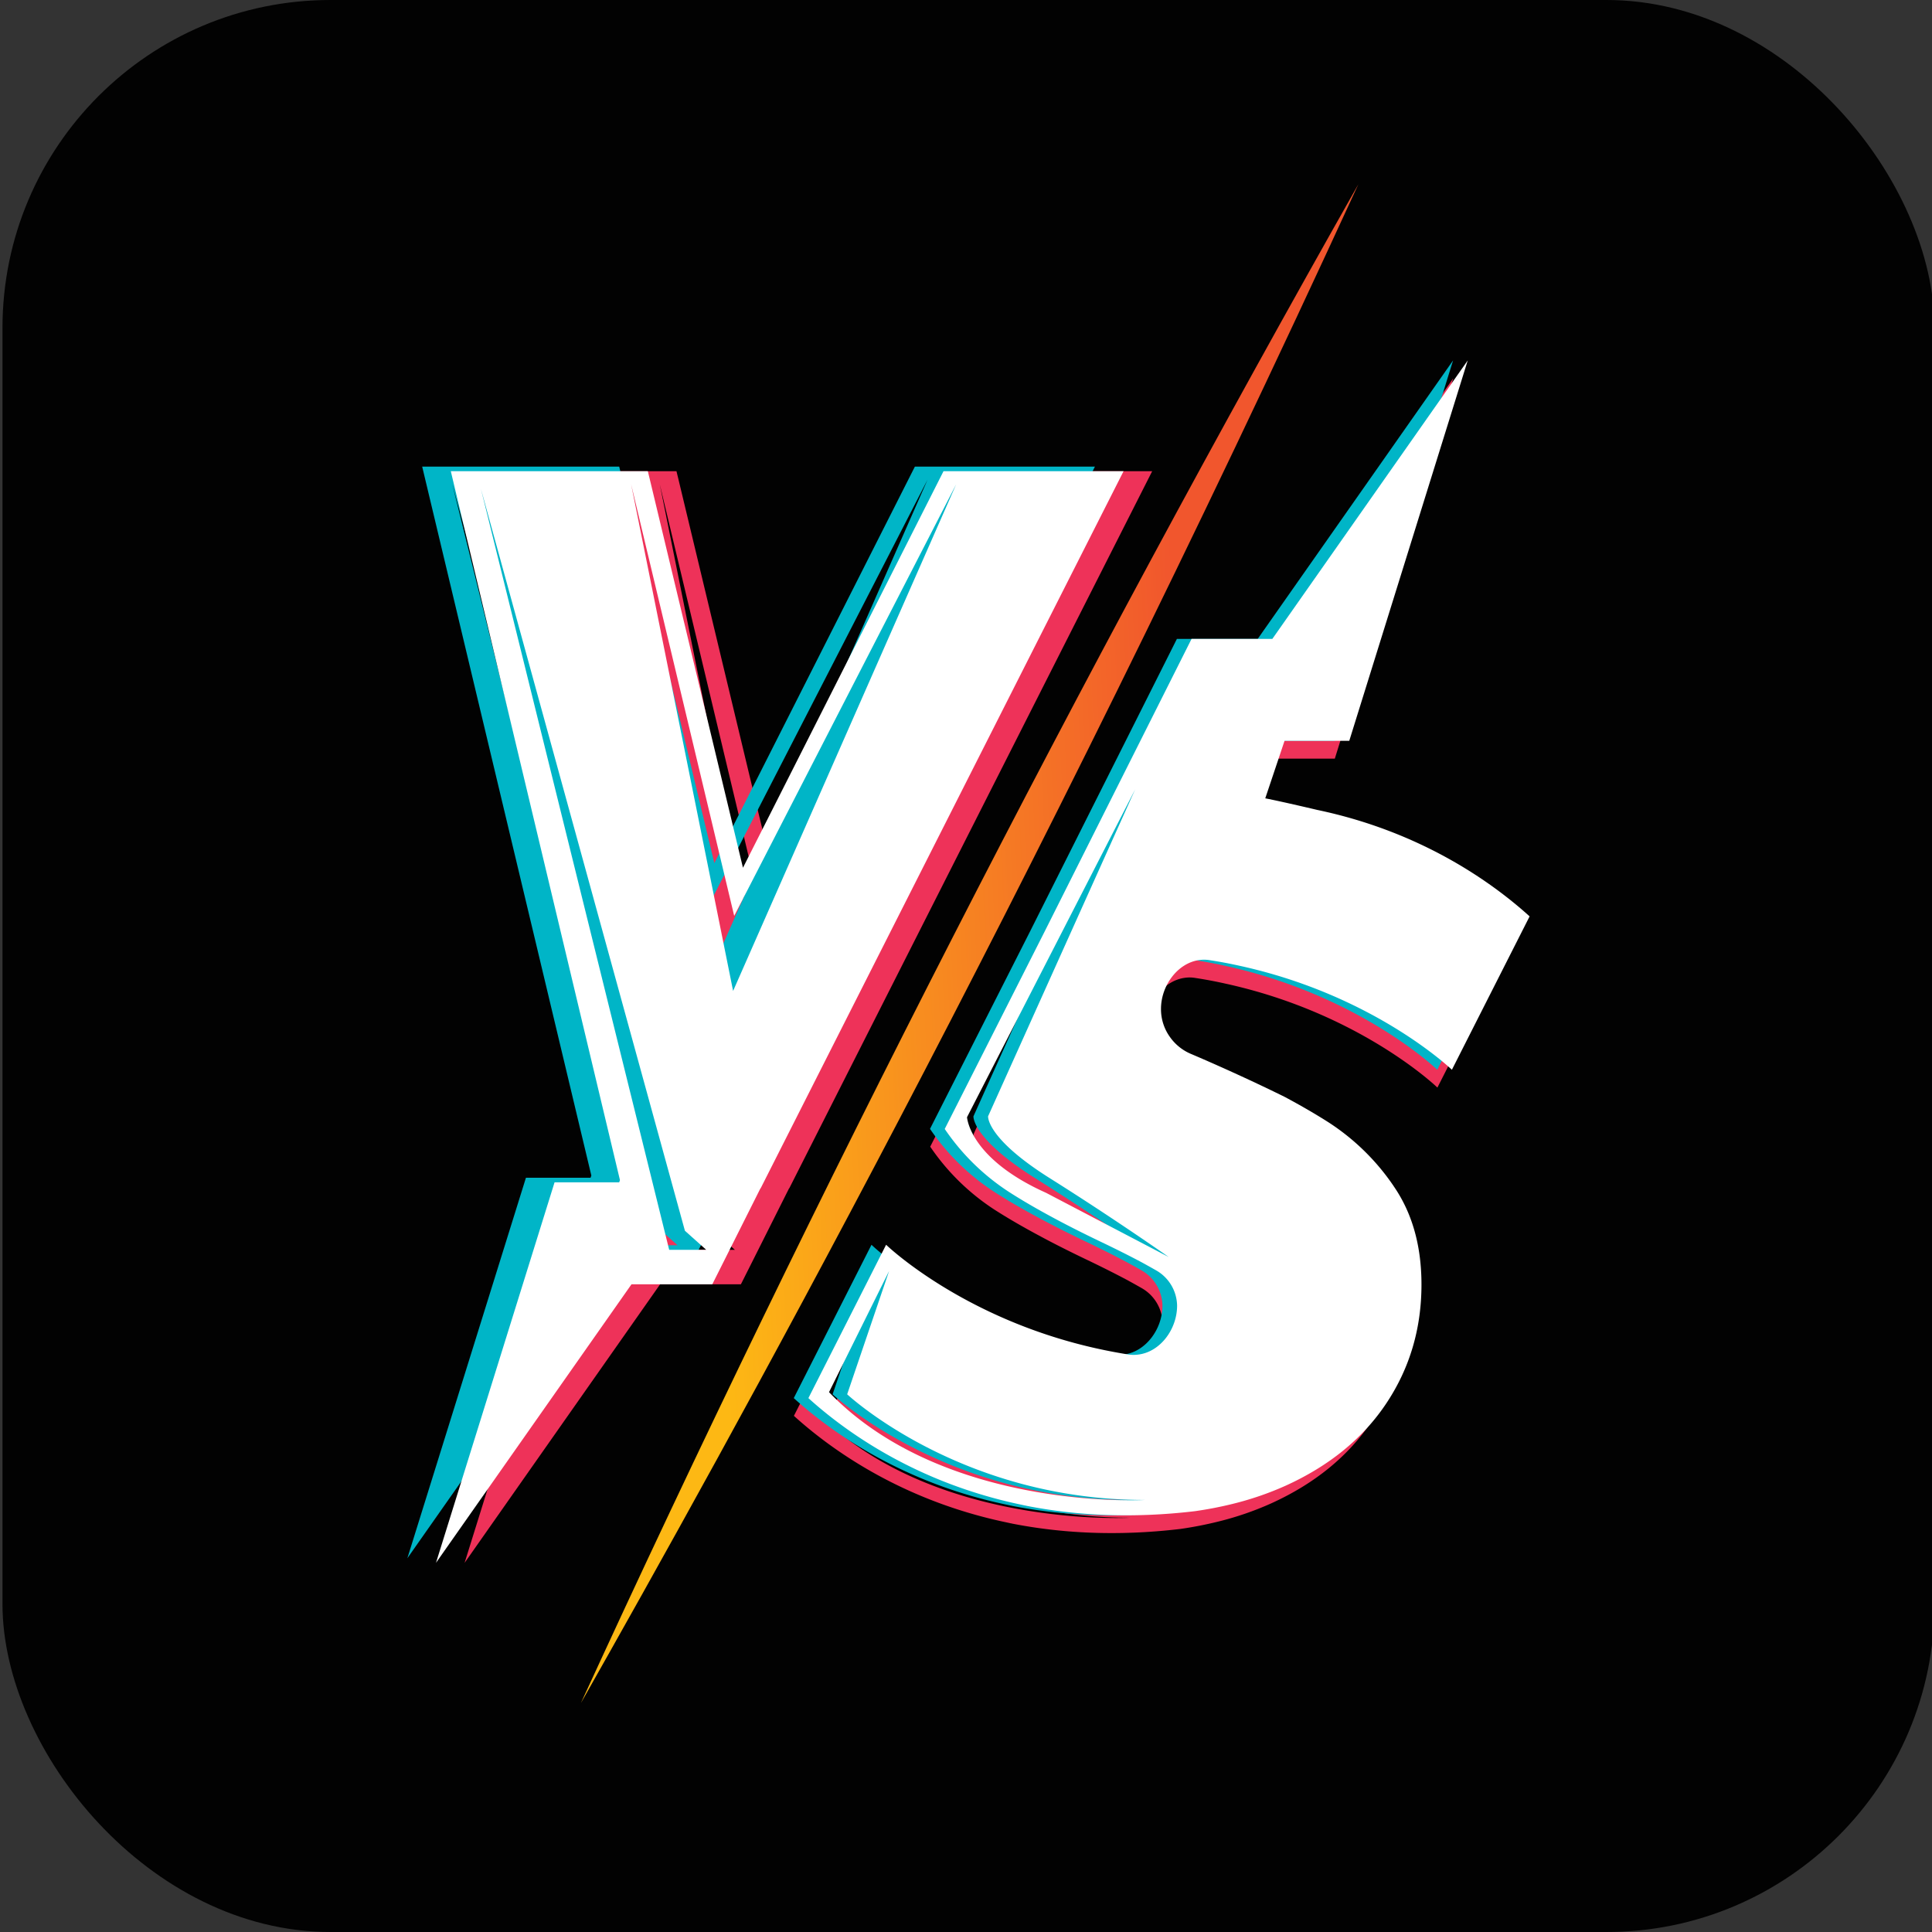
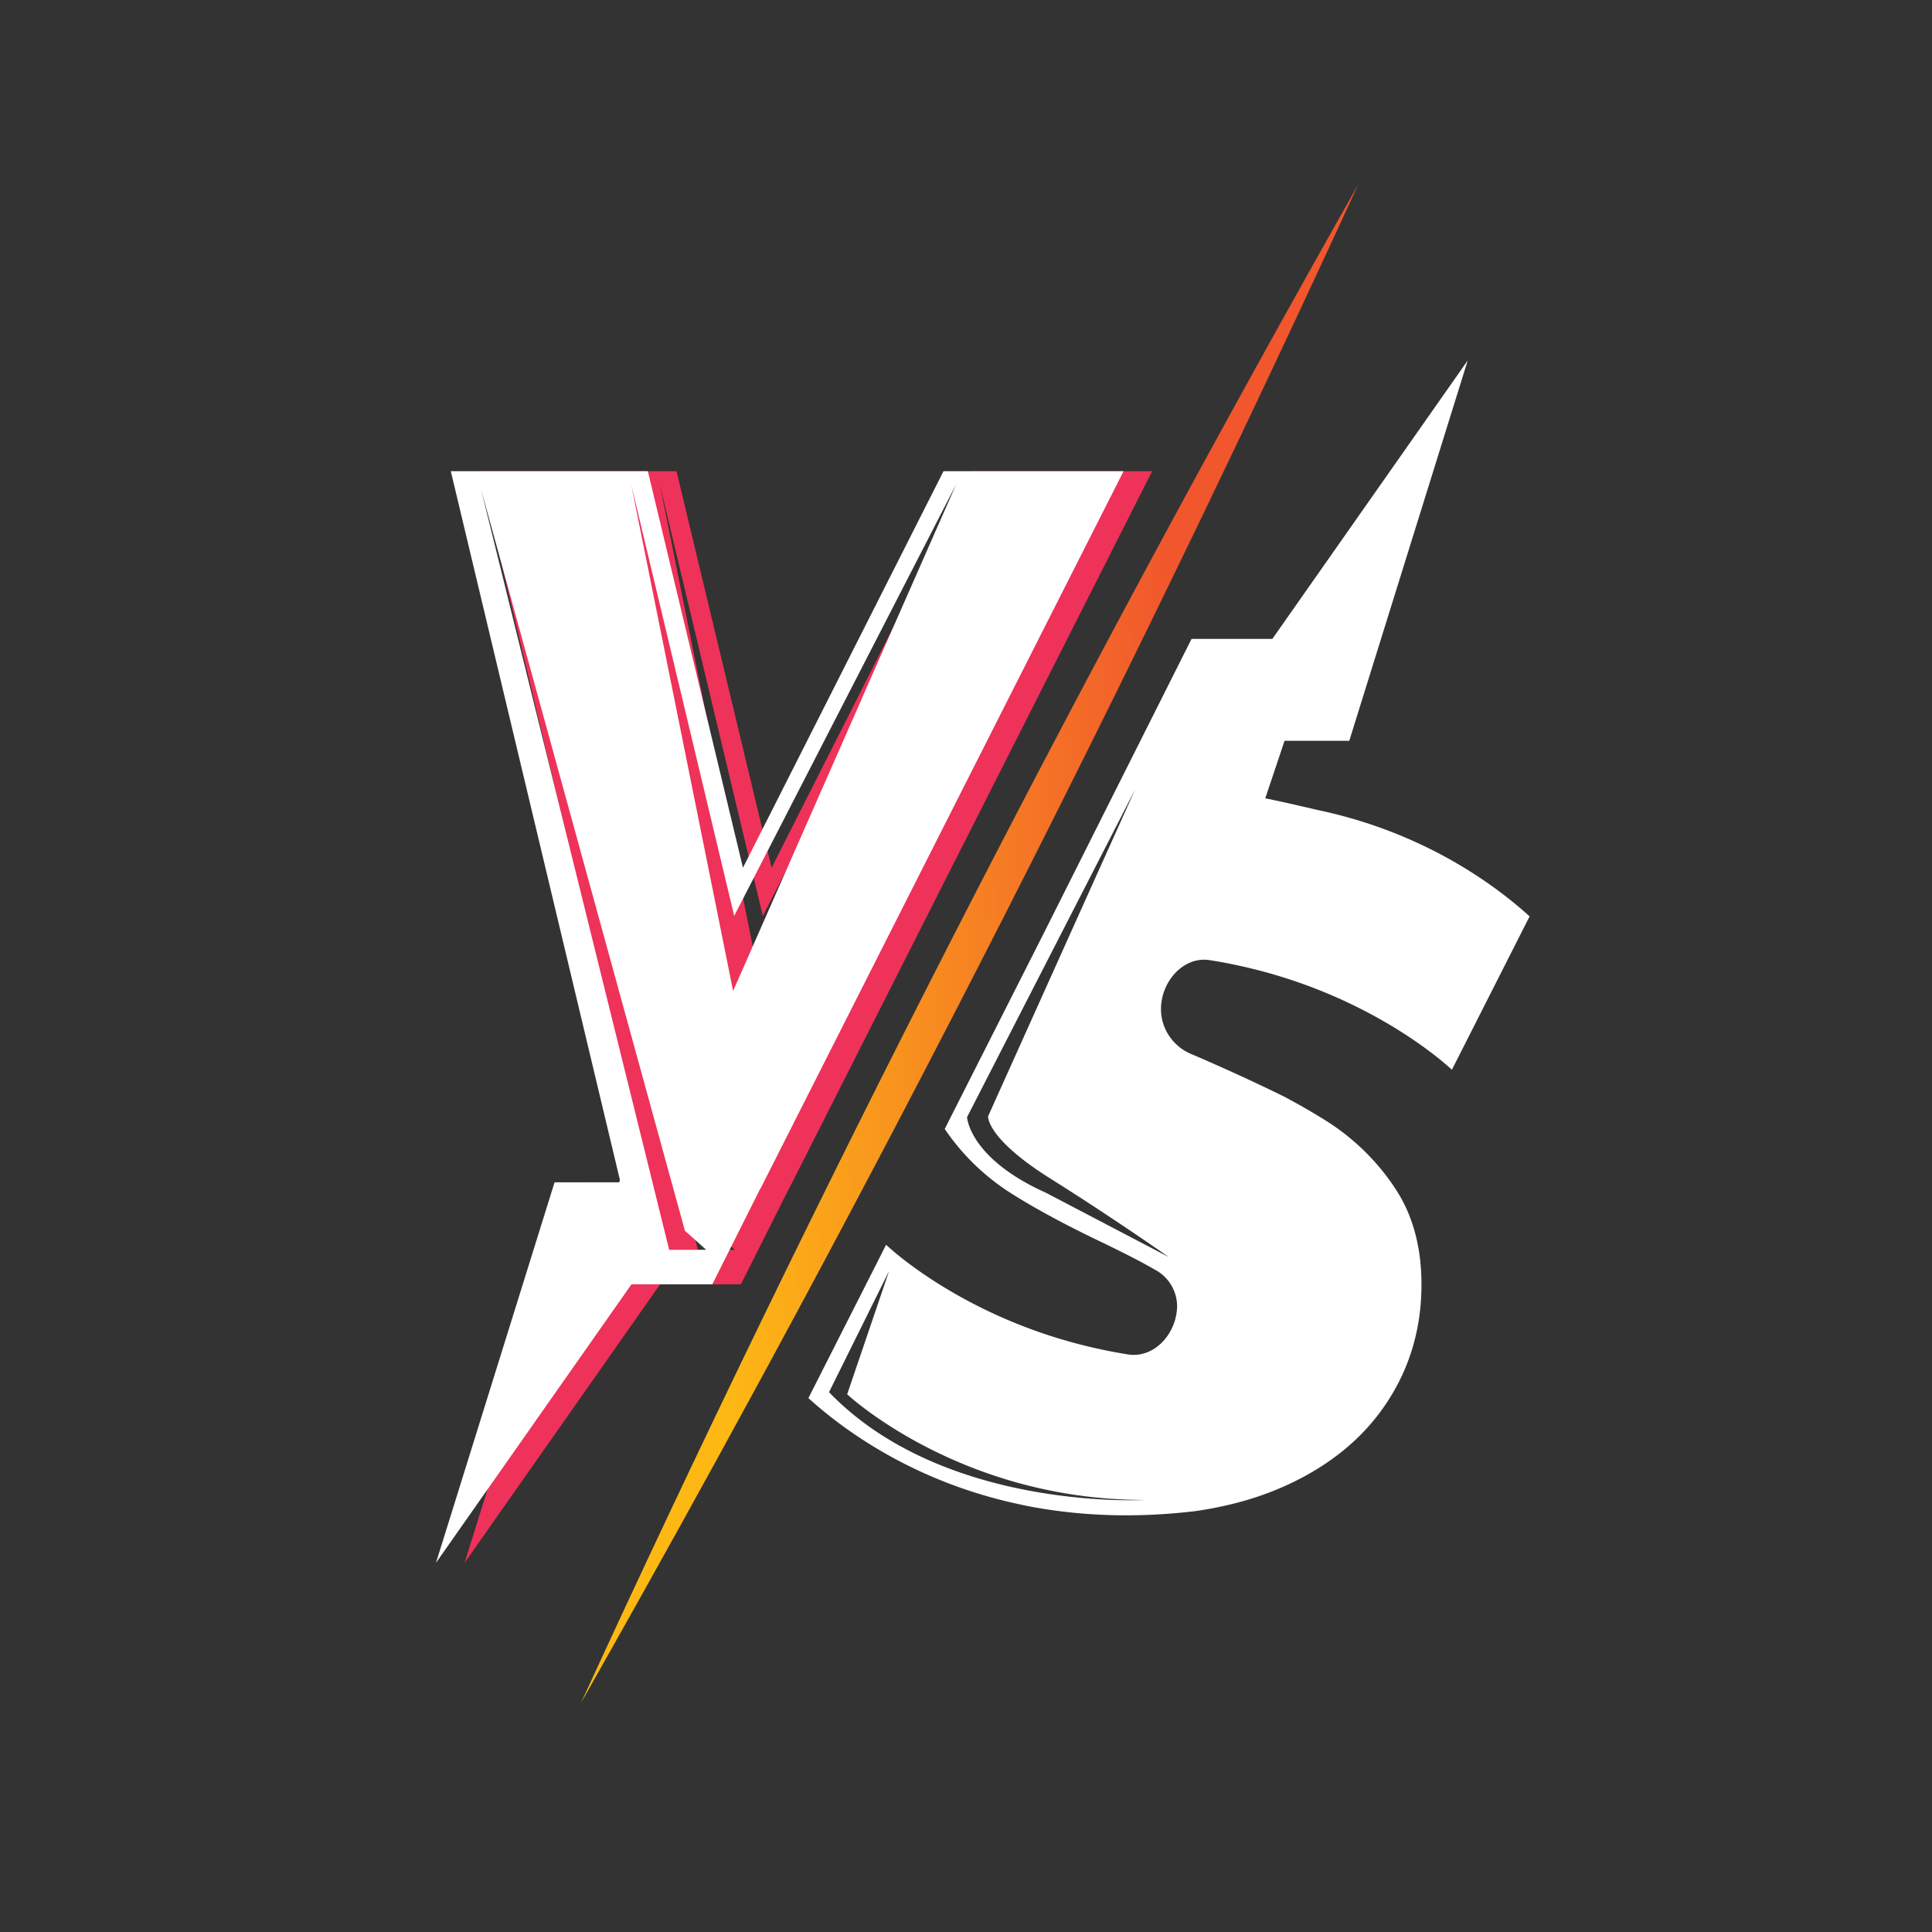
<svg xmlns="http://www.w3.org/2000/svg" id="Layer_1" data-name="Layer 1" viewBox="0 0 1080 1080">
  <rect x="0" y="0" width="1080" height="1080" fill="#333333" stroke="none" />
  <defs>
    <style>.cls-1{fill:#020202;}.cls-2{fill:#ee3259;}.cls-3{fill:#00b5c7;}.cls-4{fill:url(#linear-gradient);}.cls-5{fill:#fff;}</style>
    <linearGradient id="linear-gradient" x1="305.46" y1="532.88" x2="779.72" y2="532.88" gradientTransform="translate(-25.14 20.85) rotate(-2.71)" gradientUnits="userSpaceOnUse">
      <stop offset="0.19" stop-color="#fdb814" />
      <stop offset="0.76" stop-color="#f1562d" />
    </linearGradient>
  </defs>
  <title>tiktok competition</title>
-   <rect class="cls-1" x="1.39" width="1080" height="1080" rx="183.32" />
  <path class="cls-2" d="M543.44,263.4,431.33,485.07,379.2,267.72l-1.05-4.32H268l94.56,396.29-.44,1.25H326L259.72,873.63,369,717.94h45.16l7.07-14.06,19.88-39.62h.1L596.85,356.67l47.23-93.27ZM390.09,698.67,284.84,273.24,398.88,688l11.9,10.65Zm35.73-144.73-57-283.21L426.43,512,550.5,270.73Z" />
-   <path class="cls-3" d="M511.43,260.83,399.32,482.5,347.19,265.15l-1.05-4.32H236l94.56,396.29-.44,1.25H294L227.72,871.06,337,715.37h45.17l7.06-14.06,19.88-39.62h.1L564.85,354.1l47.23-93.27ZM358.08,696.1,252.83,270.66l114,414.79,11.9,10.65Zm35.73-144.73-57-283.21,57.64,241.22L518.5,268.16Z" />
-   <path class="cls-2" d="M662.24,546.61a18.74,18.74,0,0,1,5.88.06q8.63,1.32,16.77,3.15c75.46,16.46,118.6,58.08,118.63,58.15L847,522.23c-20.72-18.76-60.17-47.23-118.66-59.5,0,0-19.14-4.53-29.11-6.49L710,424.09h36.17l66.23-212.66L703.15,367.09H658l-48.21,96L576,530.51,520,641a127,127,0,0,0,36.07,35.3c7.17,4.59,15.32,9.33,24.38,14.19,8.79,4.77,18.52,9.64,29.11,14.68q11.65,5.63,20.75,10.48,4.17,2.28,7.81,4.36a23.08,23.08,0,0,1,11.77,19.61v.2c0,13-9.26,25.59-21.4,27.25a20.14,20.14,0,0,1-5.85,0q-8.62-1.38-16.73-3.15c-75.46-16.46-118.64-58.11-118.67-58.18l-11.56,22.85-31.88,62.88c20.72,18.77,60.24,47.27,118.76,59.54l2.47.54a2.36,2.36,0,0,1,.68.14c27.31,5.37,58.69,7.2,94.12,3A213.6,213.6,0,0,0,681,850.57a172.9,172.9,0,0,0,29.62-10.18q36.81-16.73,56.36-46.18T786.52,728q0-32.25-15.28-54.63c-.17-.24-.31-.47-.44-.68a128,128,0,0,0-36.11-35.29q-10.86-6.95-24.61-14.3C682.59,609.52,657.51,599,657.51,599a27.28,27.28,0,0,1-11.57-9.36,26.63,26.63,0,0,1-5.07-15.72C640.87,560.91,650.14,548.3,662.24,546.61ZM455.34,788.16l33.6-67.72-23.43,68.91s63.22,59.23,166.61,59.06C632.12,848.41,519.64,854.9,455.34,788.16Zm190-75.49-68.63-35.94c-43-19.27-44.19-42.29-44.19-42.29l94-183.27L544.25,634S543.07,646.2,579,668.75C613.83,690.59,643.51,711.38,645.3,712.67Z" />
-   <path class="cls-3" d="M662.15,536.68a19.43,19.43,0,0,1,5.89.06q8.61,1.32,16.77,3.15C760.26,556.35,803.4,598,803.44,598l43.44-85.74c-20.72-18.76-60.18-47.23-118.67-59.5,0,0-19.13-4.53-29.1-6.49l10.78-32.15h36.18l66.22-212.65L703.06,357.16H657.89l-48.21,96-33.8,67.37-56,110.52A127,127,0,0,0,556,666.4q10.75,6.9,24.37,14.2c8.79,4.76,18.53,9.63,29.11,14.67q11.67,5.63,20.76,10.48,4.15,2.28,7.81,4.36a23.11,23.11,0,0,1,11.76,19.61v.2c0,13-9.26,25.6-21.4,27.25a20.07,20.07,0,0,1-5.84,0q-8.62-1.36-16.74-3.15c-75.46-16.46-118.63-58.11-118.66-58.18L475.6,718.66l-31.88,62.89c20.73,18.76,60.25,47.26,118.77,59.53l2.47.54a2.29,2.29,0,0,1,.67.14c27.32,5.37,58.69,7.2,94.12,3a211,211,0,0,0,21.17-4.09,173.07,173.07,0,0,0,29.61-10.17q36.83-16.74,56.36-46.18t19.54-66.23q0-32.26-15.28-54.64c-.17-.23-.3-.47-.44-.67a127.87,127.87,0,0,0-36.11-35.3q-10.85-6.94-24.61-14.3c-27.48-13.56-52.57-24.1-52.57-24.1a27.35,27.35,0,0,1-11.56-9.37A26.63,26.63,0,0,1,640.79,564C640.79,551,650.05,538.37,662.15,536.68ZM455.25,778.23l33.61-67.71-23.43,68.9s63.22,59.23,166.6,59.06C632,838.48,519.55,845,455.25,778.23Zm190-75.49L576.59,666.8c-43-19.27-44.19-42.29-44.19-42.29l94-183.27L544.17,624s-1.19,12.23,34.75,34.78C613.74,680.66,643.42,701.46,645.22,702.74Z" />
  <path class="cls-4" d="M759.33,103C572.64,509.25,407,806.7,324.74,952,456.34,665.38,602.66,379.81,759.33,103Z" />
  <path class="cls-5" d="M527.43,263.4,415.32,485.07,363.19,267.72l-1.05-4.32H252l94.56,396.29-.44,1.25H310L243.72,873.63,353,717.94h45.17l7.06-14.06,19.88-39.62h.1L580.85,356.67l47.23-93.27ZM374.08,698.67,268.83,273.24,382.87,688l11.9,10.65Zm35.73-144.73-57-283.21L410.42,512,534.5,270.73Z" />
  <path class="cls-5" d="M670.34,536.68a19.36,19.36,0,0,1,5.88.06c5.75.88,11.32,1.93,16.77,3.15C768.45,556.35,811.58,598,811.62,598l43.44-85.74c-20.72-18.76-60.18-47.23-118.66-59.5,0,0-19.14-4.53-29.11-6.49l10.78-32.15h36.18l66.23-212.65L711.24,357.16H666.08l-48.21,96-33.81,67.37L528.11,631.1a126.83,126.83,0,0,0,36.07,35.3q10.76,6.9,24.37,14.2c8.79,4.76,18.53,9.63,29.11,14.67q11.67,5.63,20.76,10.48,4.16,2.28,7.81,4.36A23.14,23.14,0,0,1,658,729.72v.2c0,13-9.27,25.6-21.4,27.25a20.14,20.14,0,0,1-5.85,0Q622.13,755.78,614,754c-75.46-16.46-118.63-58.11-118.66-58.18l-11.57,22.85L451.9,781.55c20.73,18.76,60.25,47.26,118.77,59.53l2.47.54a2.23,2.23,0,0,1,.67.14c27.32,5.37,58.69,7.2,94.13,3a211.3,211.3,0,0,0,21.16-4.09,172.77,172.77,0,0,0,29.61-10.17q36.82-16.74,56.36-46.18t19.54-66.23q0-32.26-15.28-54.64c-.17-.23-.3-.47-.44-.67a128,128,0,0,0-36.1-35.3q-10.86-6.94-24.62-14.3c-27.48-13.56-52.57-24.1-52.57-24.1A27.35,27.35,0,0,1,654,579.68,26.63,26.63,0,0,1,649,564C649,551,658.23,538.37,670.34,536.68ZM463.43,778.23,497,710.52l-23.43,68.9s63.22,59.23,166.6,59.06C640.21,838.48,527.73,845,463.43,778.23Zm190-75.49L584.77,666.8c-43-19.27-44.19-42.29-44.19-42.29l94-183.27L552.35,624s-1.19,12.23,34.75,34.78C621.92,680.66,651.61,701.46,653.4,702.74Z" />
</svg>